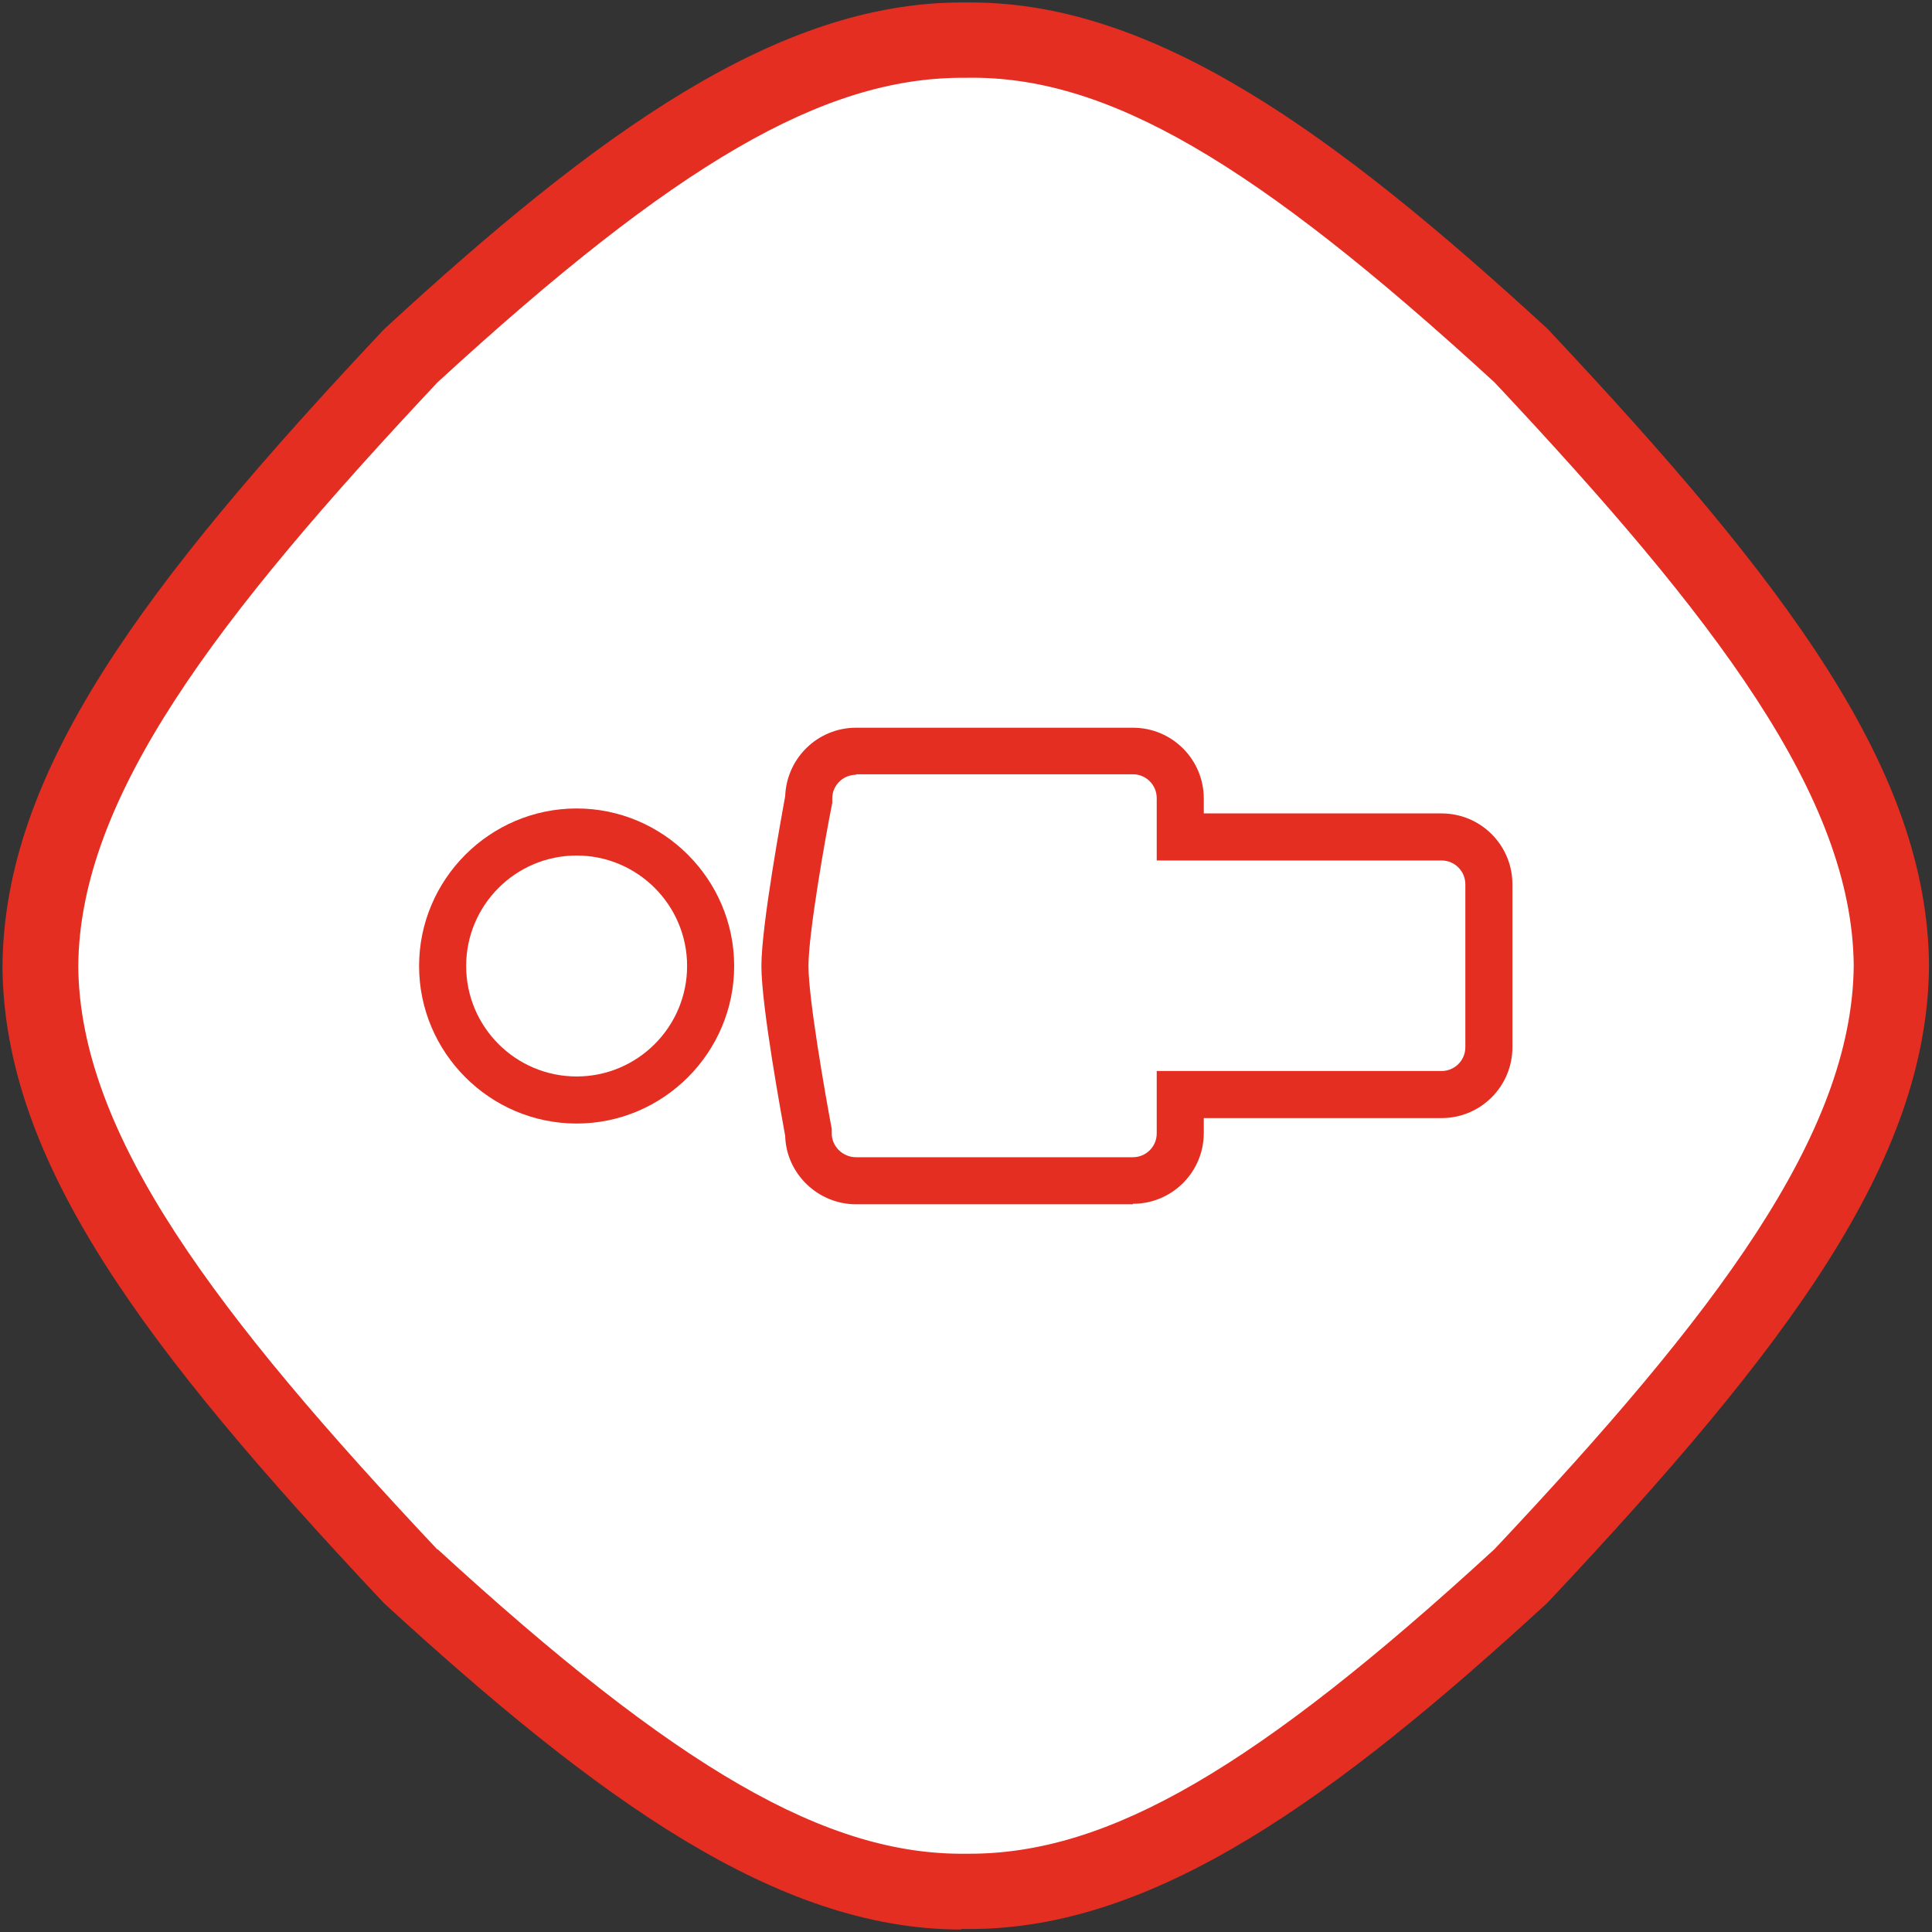
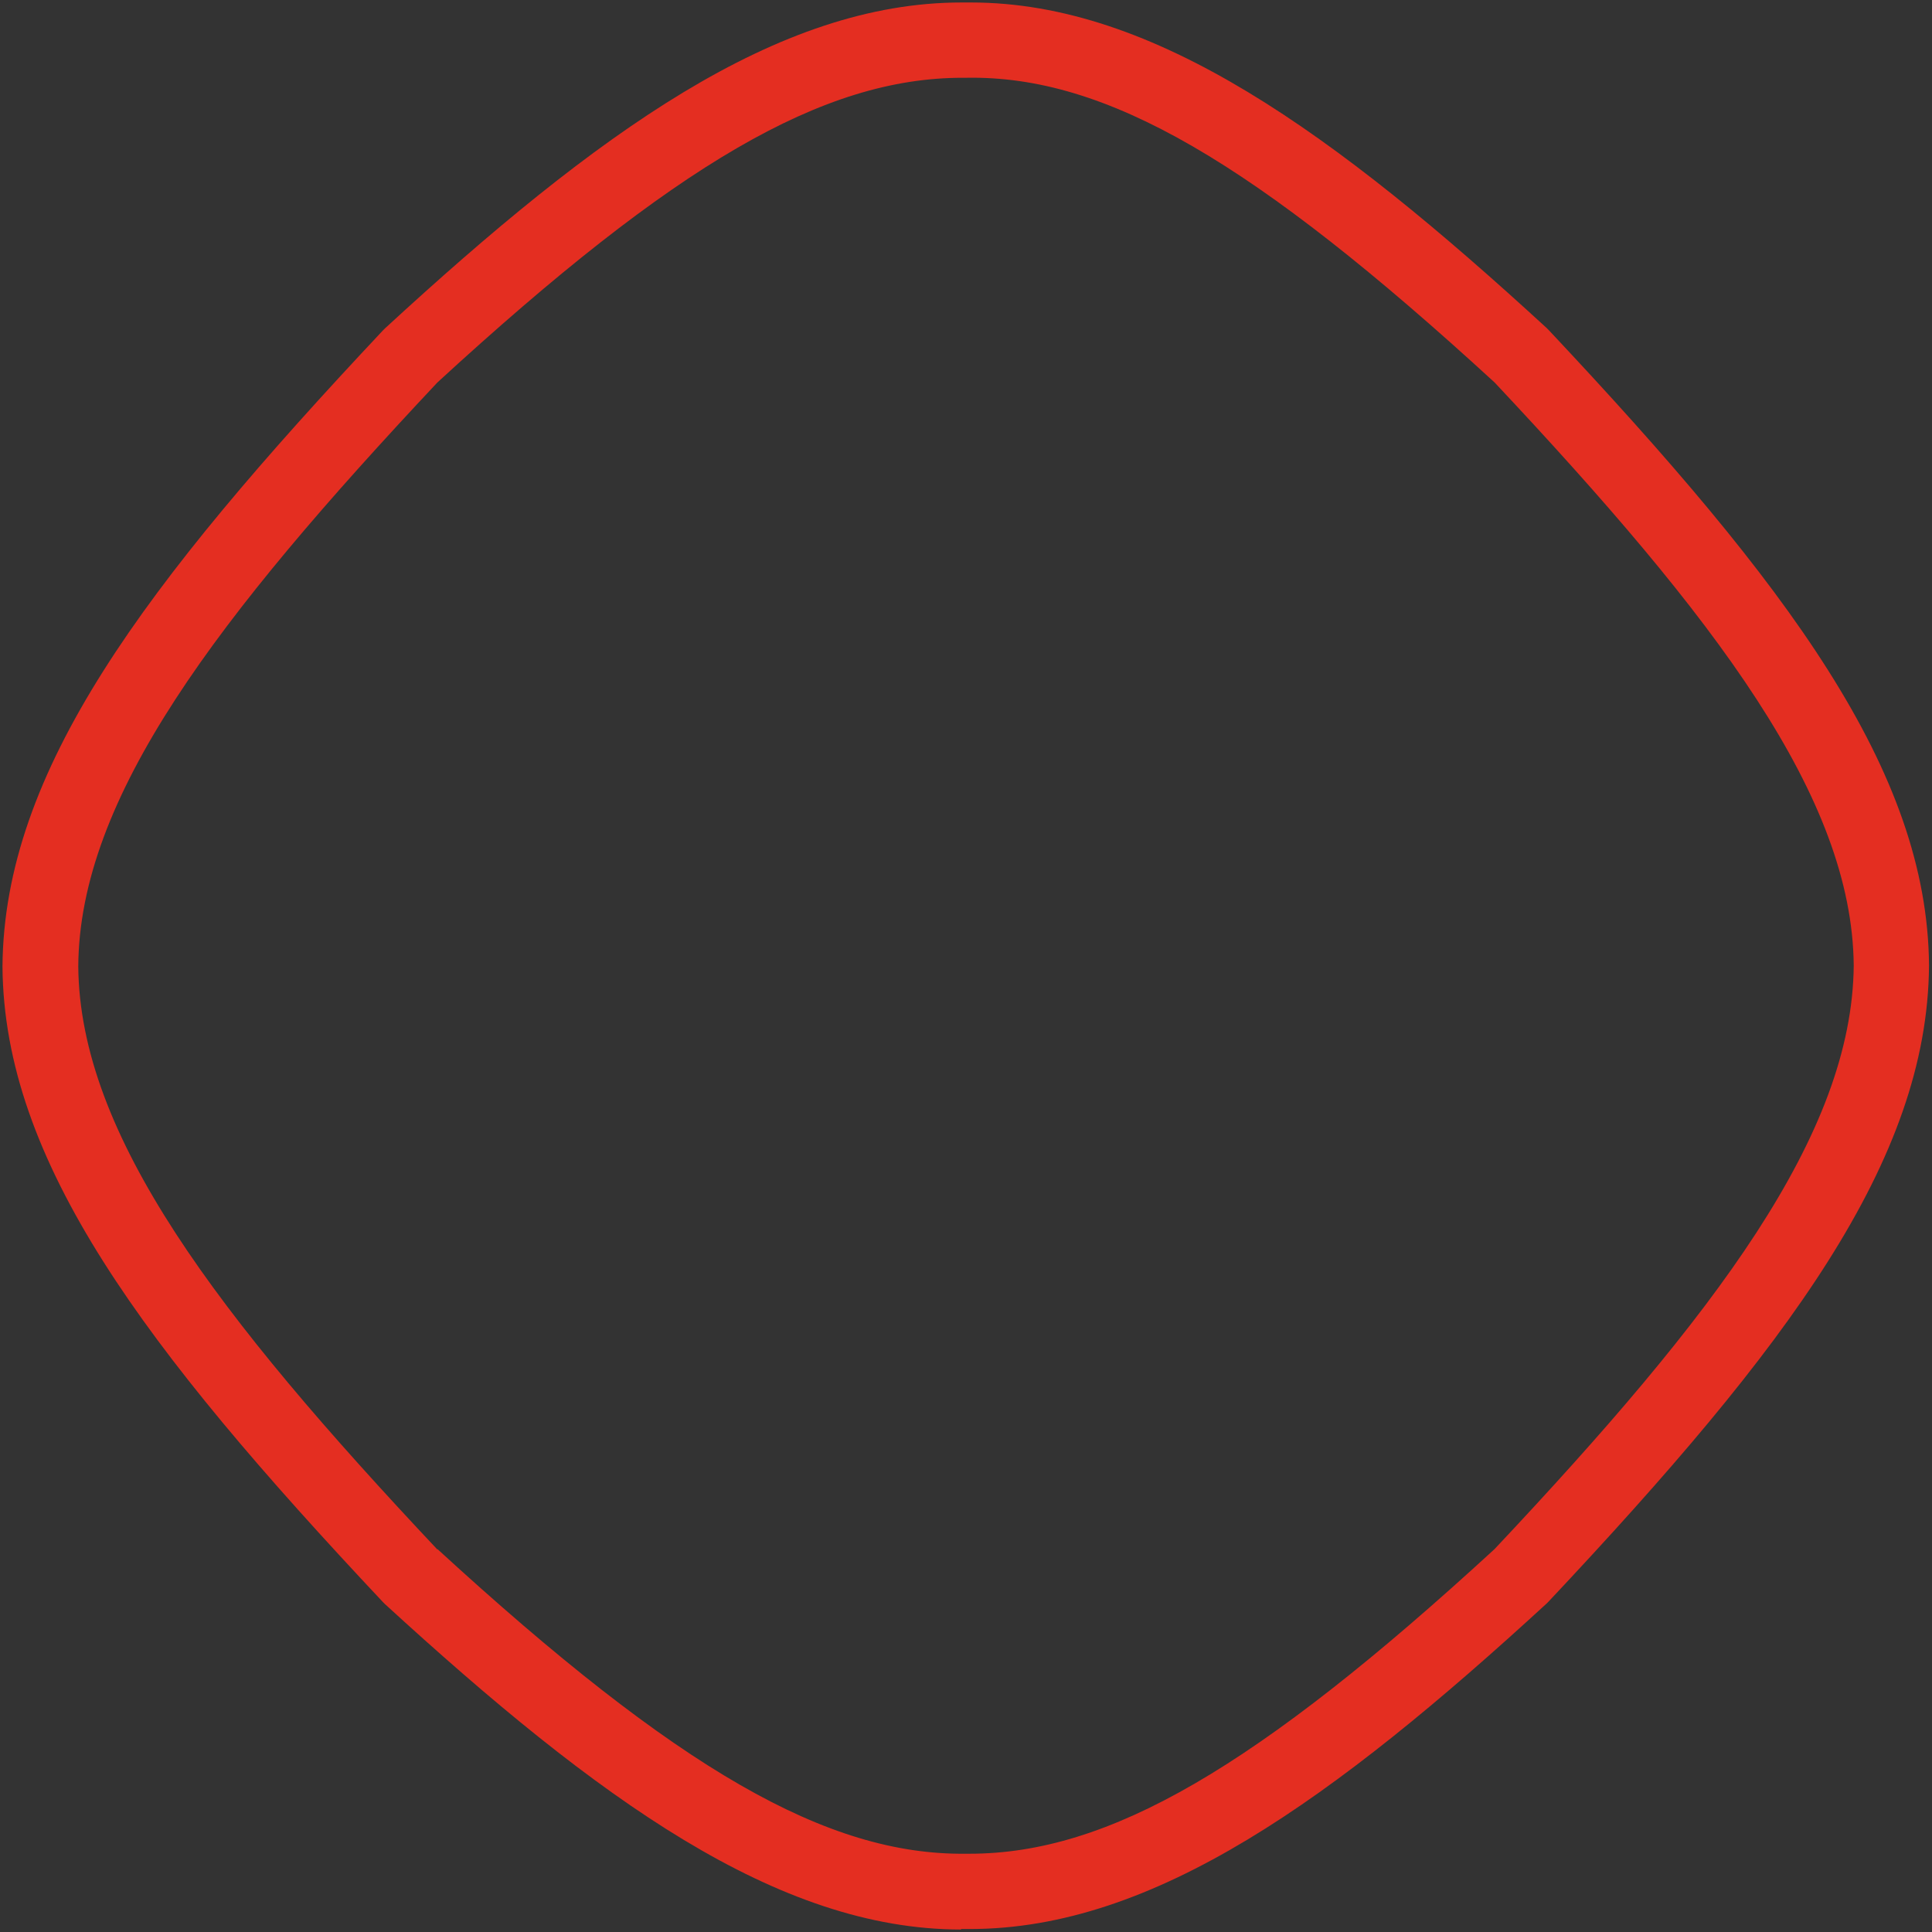
<svg xmlns="http://www.w3.org/2000/svg" version="1.1" viewBox="0 0 390 390">
  <rect x="0" y="0" width="390" height="390" fill="#333333" stroke="none" />
  <defs>
    <style>
      .cls-1 {
        fill: #fff;
        fill-rule: evenodd;
      }

      .cls-2 {
        fill: #e42e21;
      }
    </style>
  </defs>
  <g>
    <g id="Livello_1">
      <g>
-         <path class="cls-1" d="M307.1,71.9C260.4,29,227.8,7.7,195,8.1c-32.8-.4-65.4,20.8-112.1,63.7C33.3,124.6,8.4,159.8,8.1,195c.3,35.2,25.2,70.4,74.8,123.1,46.7,42.9,79.3,64.1,112.1,63.7,32.8.4,65.4-20.8,112.1-63.7,49.6-52.7,74.5-88,74.8-123.1-.3-35.2-25.2-70.4-74.8-123.1Z" />
        <path class="cls-2" d="M194,389.5c-37.1,0-73.3-26.3-116.3-65.7l-.4-.4C28.9,271.9.8,234.4.5,195.1c.3-39.4,28.4-76.9,76.8-128.4l.4-.4C120.6,26.8,156.9.5,194.1.5c.6,0,1.3,0,1.9,0,37,0,73.3,26.3,116.2,65.7l.4.4c48.4,51.5,76.5,89,76.8,128.3-.3,39.4-28.4,76.9-76.8,128.4l-.4.4c-42.9,39.4-79.2,65.7-116.4,65.7-.6,0-1.2,0-1.8,0ZM88.3,312.7c48.6,44.6,78.7,61.8,106.6,61.5.3,0,.5,0,.8,0,28.1,0,57.9-17.3,106-61.5,44.6-47.4,72.2-83.7,72.5-117.8-.3-34-27.9-70.2-72.5-117.7-48.6-44.6-78.4-62-106.6-61.5-.3,0-.6,0-.8,0-28.1,0-57.9,17.3-106,61.5C43.7,124.7,16,161,15.8,195.1c.3,34,27.9,70.3,72.5,117.7Z" />
      </g>
      <g>
-         <path class="cls-2" d="M116.4,226.8c-17.5,0-31.8-14.3-31.8-31.8s14.3-31.8,31.8-31.8,31.8,14.3,31.8,31.8-14.3,31.8-31.8,31.8ZM116.4,172.7c-12.3,0-22.3,10-22.3,22.3s10,22.3,22.3,22.3,22.3-10,22.3-22.3-10-22.3-22.3-22.3Z" />
-         <path class="cls-2" d="M228.7,243.1h-55.9c-7.7,0-14.1-6.2-14.3-13.8-.6-3.4-4.8-26-4.8-34.3s4.2-30.9,4.8-34.3c.3-7.7,6.6-13.8,14.3-13.8h55.9c7.9,0,14.3,6.4,14.3,14.3v3h48c7.9,0,14.3,6.4,14.3,14.3v32.9c0,7.9-6.4,14.3-14.3,14.3h-48v3c0,7.9-6.4,14.3-14.3,14.3ZM172.8,156.4c-2.6,0-4.8,2.1-4.8,4.8v.9c-1.4,6.9-4.8,26.3-4.8,32.9s3.4,26,4.7,32.9v.9c0,2.6,2.2,4.8,4.9,4.8h55.9c2.6,0,4.8-2.1,4.8-4.8v-12.6h57.5c2.6,0,4.8-2.1,4.8-4.8v-32.9c0-2.6-2.1-4.8-4.8-4.8h-57.5v-12.6c0-2.6-2.1-4.8-4.8-4.8h-55.9Z" />
-       </g>
+         </g>
    </g>
  </g>
</svg>